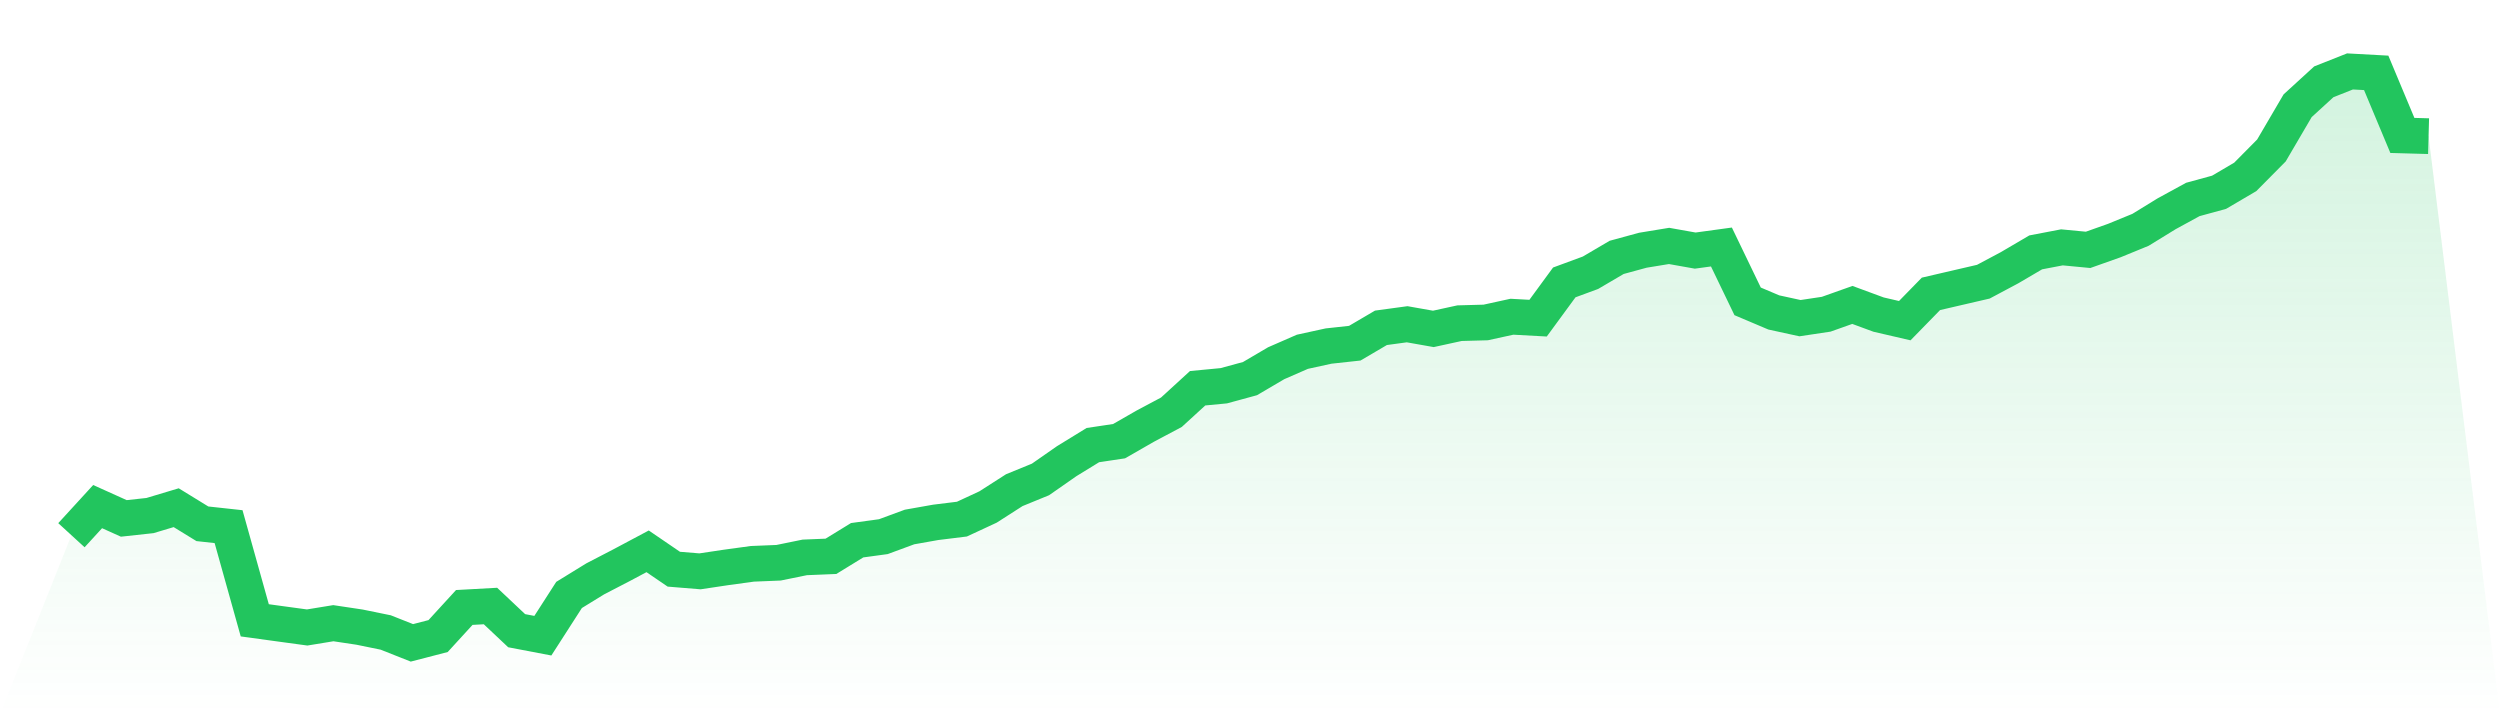
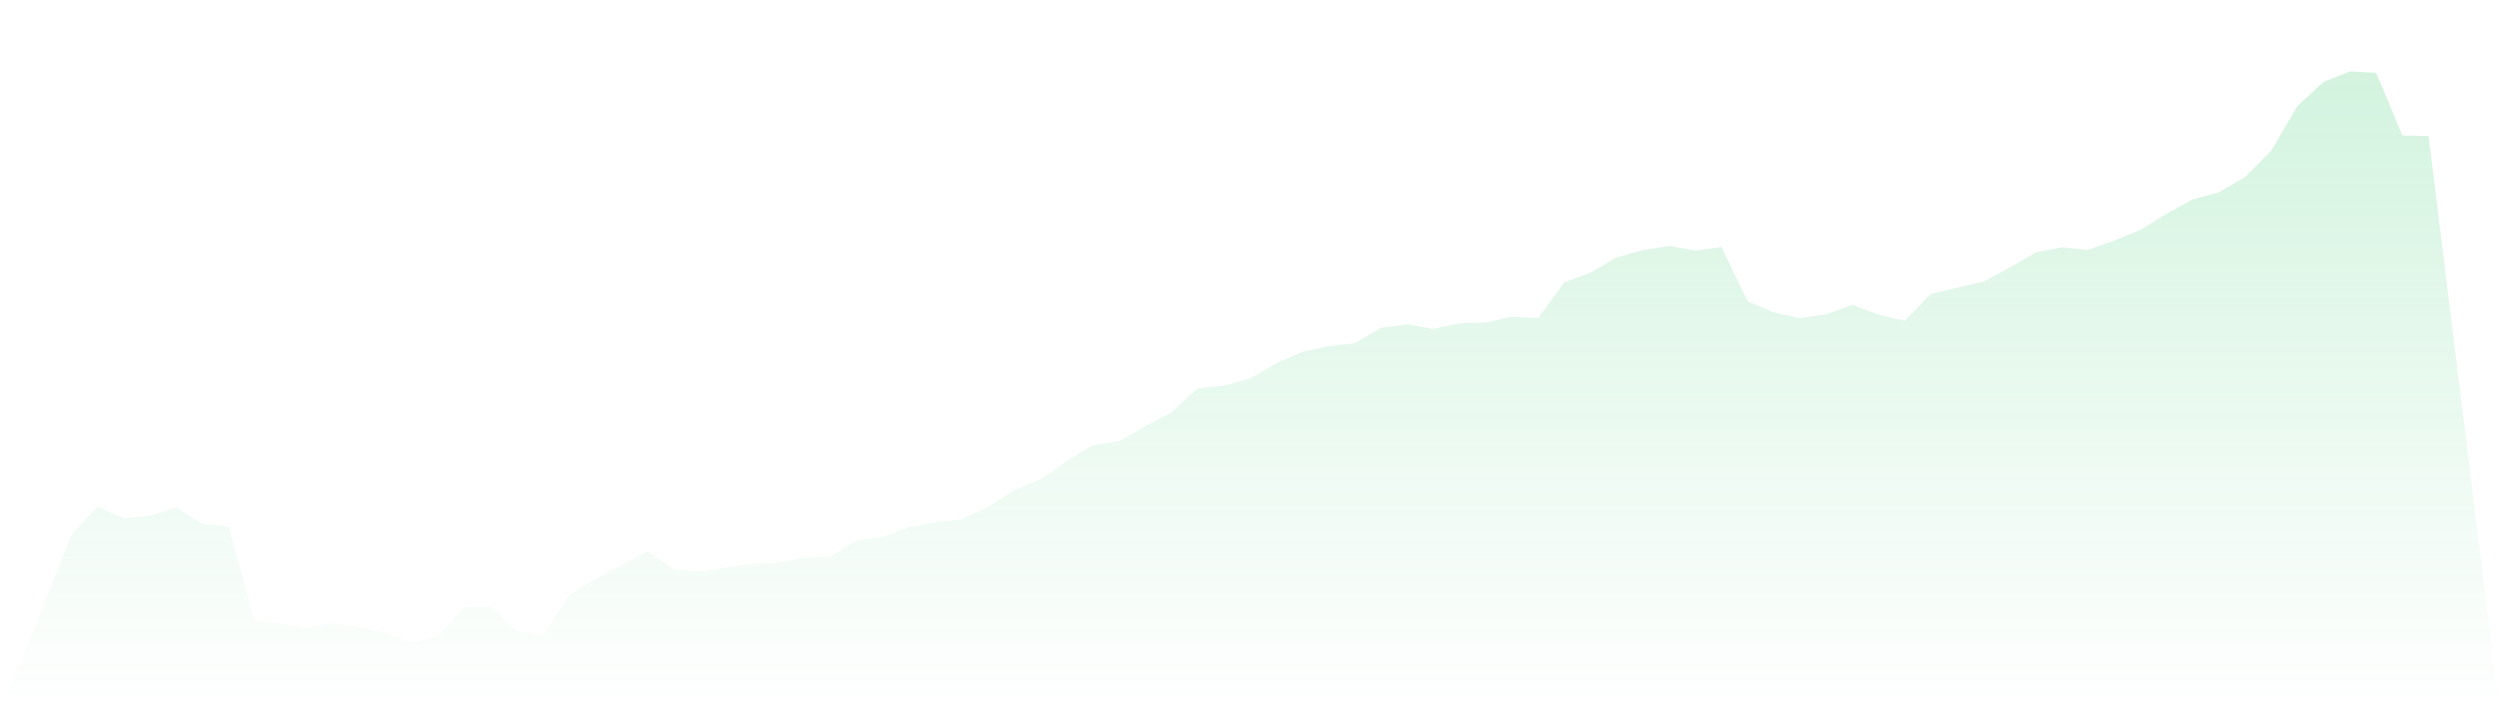
<svg xmlns="http://www.w3.org/2000/svg" viewBox="0 0 140 40">
  <defs>
    <linearGradient id="gradient" x1="0" x2="0" y1="0" y2="1">
      <stop offset="0%" stop-color="#22c55e" stop-opacity="0.2" />
      <stop offset="100%" stop-color="#22c55e" stop-opacity="0" />
    </linearGradient>
  </defs>
  <path d="M4,29.972 L4,29.972 L5.467,28.37 L6.933,29.031 L8.4,28.871 L9.867,28.431 L11.333,29.332 L12.8,29.492 L14.267,34.738 L15.733,34.939 L17.2,35.139 L18.667,34.899 L20.133,35.119 L21.6,35.419 L23.067,36 L24.533,35.62 L26,34.018 L27.467,33.937 L28.933,35.319 L30.4,35.599 L31.867,33.317 L33.333,32.416 L34.8,31.655 L36.267,30.874 L37.733,31.875 L39.2,31.995 L40.667,31.775 L42.133,31.574 L43.6,31.514 L45.067,31.214 L46.533,31.154 L48,30.253 L49.467,30.053 L50.933,29.512 L52.4,29.252 L53.867,29.071 L55.333,28.39 L56.8,27.449 L58.267,26.849 L59.733,25.827 L61.2,24.926 L62.667,24.706 L64.133,23.865 L65.6,23.084 L67.067,21.742 L68.533,21.602 L70,21.202 L71.467,20.34 L72.933,19.7 L74.4,19.379 L75.867,19.219 L77.333,18.358 L78.8,18.158 L80.267,18.418 L81.733,18.098 L83.2,18.058 L84.667,17.737 L86.133,17.817 L87.6,15.815 L89.067,15.274 L90.533,14.413 L92,14.013 L93.467,13.772 L94.933,14.033 L96.4,13.832 L97.867,16.876 L99.333,17.497 L100.8,17.817 L102.267,17.597 L103.733,17.076 L105.2,17.617 L106.667,17.957 L108.133,16.456 L109.6,16.115 L111.067,15.775 L112.533,14.994 L114,14.133 L115.467,13.852 L116.933,13.992 L118.4,13.472 L119.867,12.871 L121.333,11.97 L122.8,11.169 L124.267,10.768 L125.733,9.907 L127.2,8.426 L128.667,5.922 L130.133,4.581 L131.6,4 L133.067,4.08 L134.533,7.584 L136,7.625 L140,40 L0,40 z" fill="url(#gradient)" />
-   <path d="M4,29.972 L4,29.972 L5.467,28.37 L6.933,29.031 L8.4,28.871 L9.867,28.431 L11.333,29.332 L12.8,29.492 L14.267,34.738 L15.733,34.939 L17.2,35.139 L18.667,34.899 L20.133,35.119 L21.6,35.419 L23.067,36 L24.533,35.62 L26,34.018 L27.467,33.937 L28.933,35.319 L30.4,35.599 L31.867,33.317 L33.333,32.416 L34.8,31.655 L36.267,30.874 L37.733,31.875 L39.2,31.995 L40.667,31.775 L42.133,31.574 L43.6,31.514 L45.067,31.214 L46.533,31.154 L48,30.253 L49.467,30.053 L50.933,29.512 L52.4,29.252 L53.867,29.071 L55.333,28.39 L56.8,27.449 L58.267,26.849 L59.733,25.827 L61.2,24.926 L62.667,24.706 L64.133,23.865 L65.6,23.084 L67.067,21.742 L68.533,21.602 L70,21.202 L71.467,20.34 L72.933,19.7 L74.4,19.379 L75.867,19.219 L77.333,18.358 L78.8,18.158 L80.267,18.418 L81.733,18.098 L83.2,18.058 L84.667,17.737 L86.133,17.817 L87.6,15.815 L89.067,15.274 L90.533,14.413 L92,14.013 L93.467,13.772 L94.933,14.033 L96.4,13.832 L97.867,16.876 L99.333,17.497 L100.8,17.817 L102.267,17.597 L103.733,17.076 L105.2,17.617 L106.667,17.957 L108.133,16.456 L109.6,16.115 L111.067,15.775 L112.533,14.994 L114,14.133 L115.467,13.852 L116.933,13.992 L118.4,13.472 L119.867,12.871 L121.333,11.97 L122.8,11.169 L124.267,10.768 L125.733,9.907 L127.2,8.426 L128.667,5.922 L130.133,4.581 L131.6,4 L133.067,4.08 L134.533,7.584 L136,7.625" fill="none" stroke="#22c55e" stroke-width="2" />
</svg>